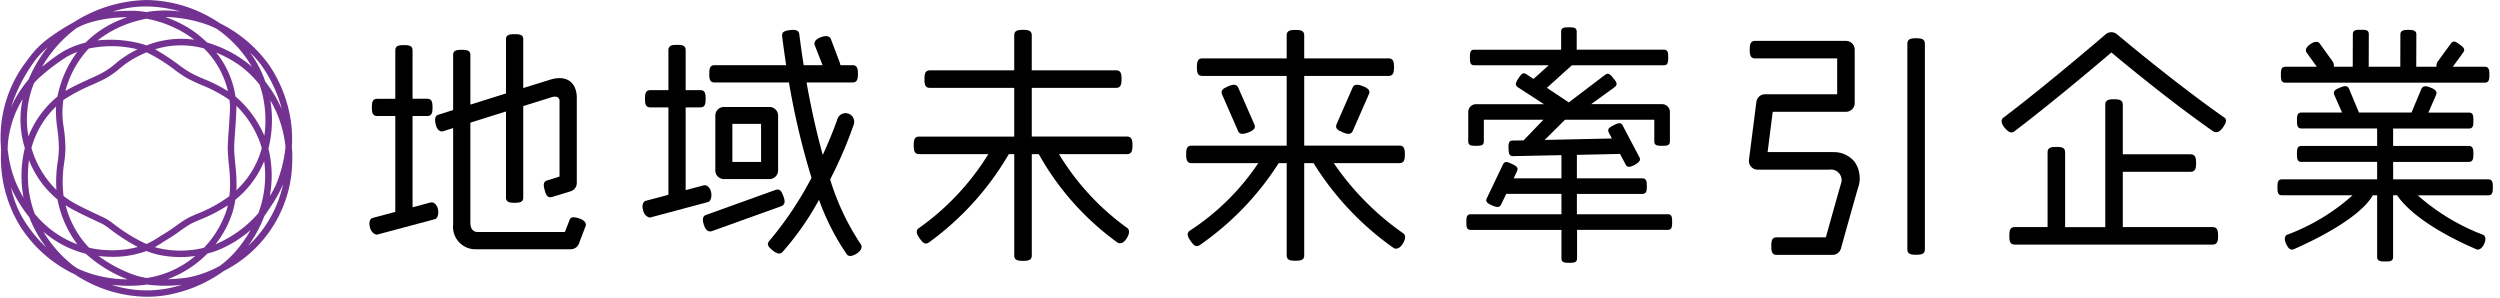
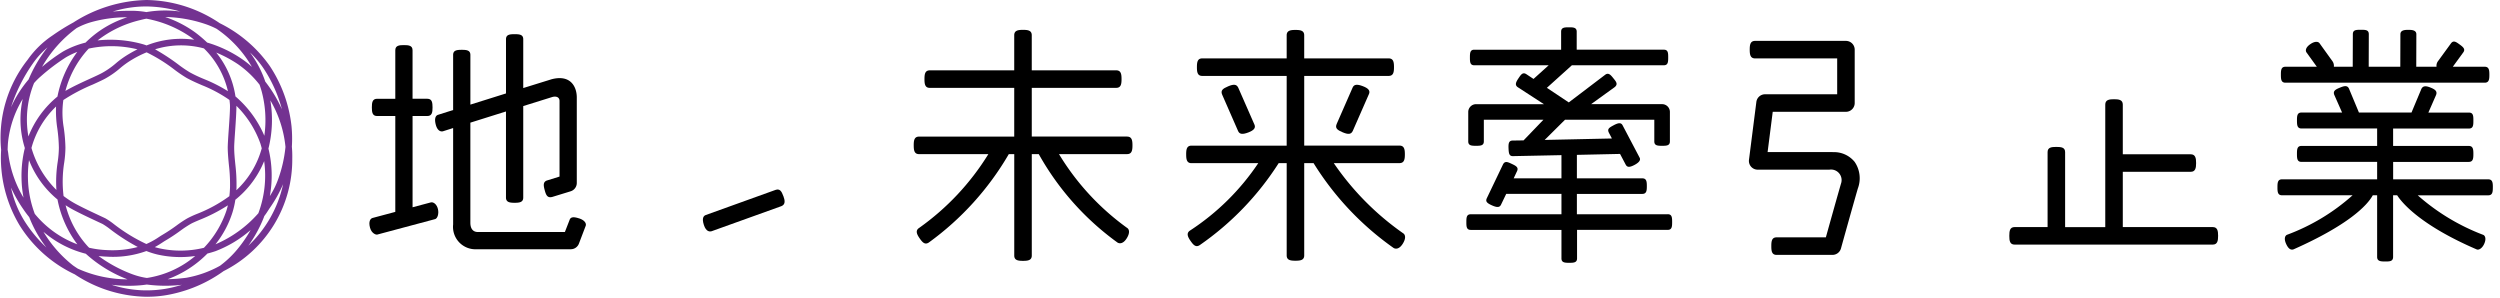
<svg xmlns="http://www.w3.org/2000/svg" id="logo_地域未来牽引企業" width="151" height="18" viewBox="0 0 151 18">
  <path id="Path_3572" data-name="Path 3572" d="M597.992,22.2h-5.478V20.97h3.952c.259,0,.273-.211.273-.47s-.014-.471-.273-.47h-3.952V18.612l2.607-.057.34.644c.082.155.21.193.538.018s.364-.323.305-.434l-1.027-1.952c-.1-.2-.292-.142-.556,0s-.381.218-.277.438l.186.353-4.061.088,1.227-1.219,5.394,0V17.8c0,.259.212.264.471.264s.471-.005.471-.265v-1.78a.471.471,0,0,0-.471-.47h-4.288l1.423-1.028c.224-.181.078-.342-.072-.528s-.292-.376-.5-.22l-2.2,1.671-1.323-.881,1.511-1.363,5.553,0c.259,0,.264-.211.264-.471s0-.47-.264-.47l-5.262,0V11.172c0-.259-.212-.265-.471-.265s-.47.006-.47.265V12.26h-5.245c-.259,0-.264.211-.264.471s.005.471.265.47h4.492l-.915.825-.427-.283c-.216-.143-.323.008-.467.222s-.271.418-.055.561l1.576,1.024h-4.1a.474.474,0,0,0-.47.474V17.8c0,.259.212.264.471.264s.471-.005.471-.265v-1.31h3.6l-1.2,1.248-.653.01c-.244,0-.268.178-.255.481s.044.463.266.46l2.93-.06v1.4h-2.885l.214-.459c.086-.219-.107-.308-.349-.422s-.405-.179-.517.055l-.969,2.024c-.09.191-.014.292.311.437s.467.119.545-.043l.313-.652h3.337V22.2h-5.48c-.259,0-.264.215-.264.474s.005.47.264.47h5.48v1.722c0,.259.212.265.471.265s.471-.006.471-.265V23.142h5.478c.259,0,.265-.215.265-.474s-.006-.471-.265-.471" transform="translate(-497.27 -9.258)" />
  <path id="Path_3573" data-name="Path 3573" d="M703.815,23.051h-3.927l.31-2.432h4.422a.53.53,0,0,0,.529-.53V16.865a.53.53,0,0,0-.529-.529l-5.486,0c-.292,0-.326.237-.326.529s.035.529.326.529l4.957,0V19.56h-4.358a.53.53,0,0,0-.524.463l-.445,3.491a.529.529,0,0,0,.525.6h4.331a.638.638,0,0,1,.7.847c-.271.938-.734,2.6-.913,3.241h-2.976c-.291,0-.318.238-.318.53s.027.529.319.529h3.377a.532.532,0,0,0,.51-.388c.006-.024.67-2.414,1.018-3.618a1.75,1.75,0,0,0-.192-1.612,1.6,1.6,0,0,0-1.327-.586" transform="translate(-593.125 -13.866)" />
-   <path id="Path_3574" data-name="Path 3574" d="M762.594,15.27c-.291,0-.529.034-.529.326l0,12.429c0,.292.238.325.529.325s.53-.033.53-.325l0-12.429c0-.292-.238-.326-.53-.326" transform="translate(-646.861 -12.961)" />
-   <path id="Path_3575" data-name="Path 3575" d="M806.748,13h0a.528.528,0,0,0-.689,0c-.034.029-3.586,3.079-6.167,5.027-.113.085-.221.264.072.621s.473.293.566.223c2.089-1.578,4.845-3.894,5.876-4.776.78.656,3.564,2.959,6.123,4.746.176.112.384.112.611-.212s.241-.5.082-.606c-3-2.1-6.342-4.912-6.474-5.025" transform="translate(-678.878 -10.926)" />
  <path id="Path_3576" data-name="Path 3576" d="M815.144,47.362h-5.43V44.023h4.1c.291,0,.328-.237.328-.529s-.037-.529-.328-.529h-4.1v-3c0-.292-.238-.326-.53-.326s-.529.034-.529.326l0,7.4h-2.425V42.836c0-.292-.238-.316-.53-.316s-.529.024-.529.316v4.525h-1.99c-.291,0-.322.238-.322.53s.031.529.322.529h11.963c.292,0,.326-.241.326-.533s-.035-.526-.327-.526" transform="translate(-681.497 -33.646)" />
  <path id="Path_3577" data-name="Path 3577" d="M922.989,40.517c0-.266-.013-.482-.279-.482l-5.743,0,0-1.053h4.567c.266,0,.279-.216.279-.482s-.014-.482-.28-.482h-4.568V36.967h4.579c.266,0,.269-.216.269-.482s0-.482-.27-.482h-2.449l.463-1.056c.1-.246-.085-.354-.331-.454s-.464-.138-.564.106l-.586,1.4,0,0H914.9l0,0-.594-1.426c-.1-.245-.313-.174-.558-.074s-.434.192-.335.438L913.883,36h-2.45c-.266,0-.276.216-.275.482s.01.482.276.482H916l0,1.053h-4.569c-.266,0-.274.216-.274.482s.008.482.274.482H916v1.053l-5.744,0c-.266,0-.277.216-.277.482s.012.482.277.482h4.261a12.373,12.373,0,0,1-3.96,2.386c-.118.052-.2.233-.05.559s.305.367.441.322c3.282-1.457,4.443-2.633,4.789-3.267H916l0,3.722c0,.265.217.277.483.277s.481,0,.481-.277c0-.235,0-3.722,0-3.722h.246c.335.529,1.525,1.86,4.811,3.273.1.042.311-.041.445-.338s.063-.49-.054-.543A12.848,12.848,0,0,1,918.452,41h4.258c.266,0,.278-.217.278-.482" transform="translate(-772.421 -29.203)" />
  <path id="Path_3578" data-name="Path 3578" d="M489.69,36.741c.351-.133.443-.278.377-.456l-.986-2.248c-.1-.209-.27-.225-.607-.083s-.477.254-.358.519l.959,2.19c.087.189.264.211.615.078" transform="translate(-414.291 -28.741)" />
  <path id="Path_3579" data-name="Path 3579" d="M486.824,18.943l-5.753,0V14.733l5.1,0c.291,0,.322-.237.322-.529s-.031-.529-.323-.529l-5.1,0V12.281c0-.292-.238-.325-.53-.325s-.529.034-.529.326v1.393l-5.1,0c-.291,0-.321.237-.321.529s.03.529.321.529l5.1,0v4.212l-5.749,0c-.291,0-.322.238-.321.529s.031.529.322.529h4.032a14.462,14.462,0,0,1-4.117,4.067c-.245.159-.142.386.027.629s.318.41.555.254A17.372,17.372,0,0,0,479.529,20h.483l0,5.574c0,.292.238.321.529.321s.53-.029.53-.321l0-5.574h.564a17.616,17.616,0,0,0,4.83,5.122c.088.057.318.119.549-.239s.153-.572.033-.645A16.566,16.566,0,0,1,482.856,20h3.968c.292,0,.326-.237.326-.529s-.034-.529-.326-.529" transform="translate(-402.296 -10.148)" />
  <path id="Path_3580" data-name="Path 3580" d="M377.964,18.363l-5.753,0V15.421l5.1,0c.291,0,.322-.237.322-.529s-.031-.529-.323-.529l-5.1,0v-2.12c0-.292-.238-.325-.53-.325s-.529.034-.529.326v2.12l-5.1,0c-.291,0-.321.237-.321.529s.03.529.321.529l5.1,0v2.944l-5.749,0c-.291,0-.322.238-.321.529s.031.529.322.529h4.186a15.294,15.294,0,0,1-4.179,4.456c-.245.159-.142.386.027.629s.318.41.555.254a17.375,17.375,0,0,0,4.832-5.34h.329l0,6.126c0,.292.238.321.529.321s.53-.029.53-.321l0-6.126h.421a16.532,16.532,0,0,0,4.754,5.341c.088.057.318.119.549-.239s.153-.572.033-.645a15.154,15.154,0,0,1-4.114-4.457h4.112c.292,0,.326-.237.326-.529s-.034-.529-.326-.529" transform="translate(-309.892 -10.115)" />
  <path id="Path_3581" data-name="Path 3581" d="M151.286,27.515l-1.1.293,0-5.512h.892c.287,0,.315-.234.314-.521s-.027-.521-.315-.521h-.892V18.325c0-.287-.234-.312-.521-.312s-.521.025-.521.313v2.929h-1.1c-.287,0-.316.234-.316.521s.029.521.316.521h1.1l0,5.79-1.373.367c-.135.036-.253.213-.156.582s.379.437.425.425l3.511-.938c.135-.036.236-.312.17-.6s-.268-.451-.439-.408" transform="translate(-125.267 -15.289)" />
  <path id="Path_3582" data-name="Path 3582" d="M182.5,24.782c-.366-.119-.516-.075-.575.107l-.279.716-5.259,0c-.256,0-.45-.162-.45-.562l0-6.043,2.151-.676,0,5.2c0,.287.234.316.522.316s.521-.028.521-.316l0-5.526,1.74-.543c.246-.073.452,0,.452.237v4.564l-.738.23c-.276.082-.233.317-.152.613s.168.458.448.388l1.111-.341a.526.526,0,0,0,.373-.5l0-5.169c0-.617-.352-1.4-1.516-1.1l-1.718.533V13.963c0-.287-.234-.306-.521-.306s-.521.019-.521.306v3.273l-2.151.675v-3c0-.287-.234-.309-.521-.309s-.521.022-.521.309v3.327l-.912.289c-.132.041-.238.2-.138.59s.317.445.45.4l.6-.191,0,5.827a1.353,1.353,0,0,0,1.418,1.493l5.692,0a.524.524,0,0,0,.486-.335l.41-1.076c.05-.13-.036-.335-.4-.454" transform="translate(-147.527 -11.592)" />
-   <path id="Path_3583" data-name="Path 3583" d="M290.7,20.971a25.644,25.644,0,0,0,1.424-3.314.521.521,0,1,0-.99-.325c-.032.1-.327.954-.882,2.163-.369-1.328-.7-2.8-.979-4.379h2.784c.287,0,.318-.234.318-.521s-.031-.521-.318-.521h-.744a.457.457,0,0,0-.023-.129l-.549-1.453c-.05-.132-.227-.255-.608-.106s-.416.342-.367.473l.473,1.215H289.1c-.163-1.022-.261-1.836-.266-1.872-.028-.225-.2-.294-.563-.248s-.495.126-.473.365c0,.024.1.819.243,1.755H283.71c-.287,0-.312.234-.312.521s.025.521.312.521h4.5a45.64,45.64,0,0,0,1.362,5.76,20.959,20.959,0,0,1-2.547,3.809c-.185.22-.06.36.2.574s.46.252.6.093a17.246,17.246,0,0,0,2.2-3.147,14.5,14.5,0,0,0,1.67,3.28c.1.139.277.173.611-.037s.322-.446.242-.56a14.826,14.826,0,0,1-1.852-3.919" transform="translate(-240.557 -10.136)" />
  <path id="Path_3584" data-name="Path 3584" d="M285.682,76.1c-.1-.27-.2-.466-.475-.368L281,77.247c-.131.047-.251.182-.116.6s.357.412.468.379l4.21-1.513c.258-.1.224-.343.123-.612" transform="translate(-238.37 -64.26)" />
  <path id="Path_3585" data-name="Path 3585" d="M923.646,14.122h-1.925l.63-.864c.15-.205-.022-.336-.228-.486s-.366-.263-.517-.057l-.786,1.079a.457.457,0,0,0-.083.329h-1.225l.006-1.961c0-.264-.3-.266-.482-.266s-.481,0-.482.266l-.006,1.962h-1.908l.006-1.962c0-.264-.187-.271-.482-.271s-.481.006-.482.271l-.007,1.962h-1.14a.478.478,0,0,0-.086-.336l-.777-1.081c-.075-.106-.275-.146-.567.058s-.293.4-.218.5l.619.858h-1.894c-.266,0-.276.216-.276.482s.011.482.277.482l12.033,0c.266,0,.282-.216.282-.482s-.017-.482-.282-.482" transform="translate(-773.57 -10.092)" />
-   <path id="Path_3586" data-name="Path 3586" d="M260.441,26.395l-1.1.293,0-5h.892c.287,0,.315-.234.315-.521s-.028-.521-.315-.521h-.892V18.223c0-.287-.234-.312-.521-.312s-.521.025-.521.313v2.423h-1.1c-.287,0-.316.234-.316.521s.029.521.316.521h1.1l0,5.278-1.373.367c-.135.036-.253.213-.156.582s.379.437.425.425l3.511-.938c.135-.036.236-.312.17-.6s-.268-.451-.439-.408" transform="translate(-217.927 -15.203)" />
-   <path id="Path_3587" data-name="Path 3587" d="M289.592,43.248a.521.521,0,0,0-.521-.521h-2.75a.521.521,0,0,0-.521.521v3.313a.521.521,0,0,0,.521.521h2.75a.521.521,0,0,0,.521-.521Zm-1.028,2.8H286.83v-2.3h1.734Z" transform="translate(-242.595 -36.266)" />
  <path id="Path_3588" data-name="Path 3588" d="M535.439,33.946c.351.133.443.278.377.456l-.986,2.248c-.1.209-.27.225-.607.083s-.478-.254-.358-.519l.959-2.19c.087-.189.264-.211.615-.078" transform="translate(-453.123 -28.741)" />
  <path id="Path_3589" data-name="Path 3589" d="M8.892,17.925a8.056,8.056,0,0,1-4.376-1.354,7.9,7.9,0,0,1-3.307-2.92,7.92,7.92,0,0,1-1.14-4.6,7.6,7.6,0,0,1,1.6-5.441A5.688,5.688,0,0,1,3.188,2.131a12.544,12.544,0,0,1,1.244-.773l.03-.02A8.528,8.528,0,0,1,8.858,0a8.109,8.109,0,0,1,4.414,1.4,8.053,8.053,0,0,1,3.021,2.583,8.186,8.186,0,0,1,1.314,3.635,7.812,7.812,0,0,1,.022,1.244,6.513,6.513,0,0,1,.024.714,7.539,7.539,0,0,1-4.149,6.8,8.314,8.314,0,0,1-3.025,1.364,6.835,6.835,0,0,1-1.588.183M6.736,17.2a6.838,6.838,0,0,0,3.651.166q.306-.073.6-.164a8.657,8.657,0,0,1-2.119-.016q-.29.043-.593.061A8.444,8.444,0,0,1,6.736,17.2m-2.051-.98a7.316,7.316,0,0,0,3.017.652,7.982,7.982,0,0,1-2.52-1.546A6.28,6.28,0,0,1,2.624,14a7.456,7.456,0,0,0,1.794,2.038q.134.093.267.179m7.84-.9a6.5,6.5,0,0,1-2.4,1.548,11.181,11.181,0,0,0,1.128-.088,6.5,6.5,0,0,0,2.034-.724,6,6,0,0,0,1.052-1,7.93,7.93,0,0,0,.8-1.161,7.046,7.046,0,0,1-2.126,1.279q-.242.081-.488.144m-6.573.147a8.36,8.36,0,0,0,2.018,1.093,4.368,4.368,0,0,0,.9.234,5.866,5.866,0,0,0,2.922-1.327,6.261,6.261,0,0,1-2.273-.087,4.706,4.706,0,0,1-.676-.213,5.943,5.943,0,0,1-2.4.339q-.245-.009-.487-.038m3.4-.536c.084.026.169.048.254.068a5.967,5.967,0,0,0,2.708-.028,6.043,6.043,0,0,0,1.357-2.24c.033-.109.063-.217.088-.326a9.917,9.917,0,0,1-1.709.879c-.22.094-.411.174-.539.247a6.693,6.693,0,0,0-.609.4,10.566,10.566,0,0,1-.919.607c-.05.029-.107.066-.172.109-.124.081-.274.179-.459.279m-3.974.041a5.813,5.813,0,0,0,1.08.143,5.981,5.981,0,0,0,1.86-.188,12.008,12.008,0,0,1-1.664-1.071,4.474,4.474,0,0,0-.463-.319l-.323-.151c-.451-.211-.918-.429-1.387-.674q-.279-.146-.523-.307a5.8,5.8,0,0,0,1.362,2.508l.059.059M.667,11.342a6.309,6.309,0,0,0,.867,2.095A8.14,8.14,0,0,0,2.8,14.947a7.368,7.368,0,0,1-1.035-1.831q-.186-.227-.353-.474a8.414,8.414,0,0,1-.742-1.3m15.289,1.727A7.773,7.773,0,0,1,15,14.84,7.191,7.191,0,0,0,17.1,11.124a7.976,7.976,0,0,1-.81,1.445l-.185.284q-.067.1-.155.216M2.1,12.916a6.072,6.072,0,0,0,2.573,1.842,6.532,6.532,0,0,1-1.2-2.708A5.807,5.807,0,0,1,1.752,9.672a6.856,6.856,0,0,0-.064,1.083A6.428,6.428,0,0,0,2.1,12.916m12.116-.854a5.2,5.2,0,0,1-.178.779,6,6,0,0,1-1.022,1.914,7.182,7.182,0,0,0,2.59-1.877,6.493,6.493,0,0,0,.35-3.147q-.08.194-.176.389a5.8,5.8,0,0,1-1.564,1.944M3.834,11.836a5.685,5.685,0,0,0,.824.526c.462.242.924.458,1.371.667l.325.152a4.127,4.127,0,0,1,.527.357,10.278,10.278,0,0,0,1.959,1.2,4.644,4.644,0,0,0,.755-.418c.072-.047.135-.088.19-.12a10.307,10.307,0,0,0,.887-.586,7.053,7.053,0,0,1,.646-.428,6.192,6.192,0,0,1,.578-.266,8.632,8.632,0,0,0,1.958-1.071c.02-.171.033-.352.04-.549a10.06,10.06,0,0,0-.068-1.332c-.033-.339-.067-.69-.071-1.037,0-.2.027-.617.061-1.1.043-.611.091-1.3.071-1.535-.007-.087-.016-.173-.027-.257l-.086-.061A8.255,8.255,0,0,0,12.21,5.15c-.291-.125-.592-.255-.93-.438a7.994,7.994,0,0,1-.725-.491,9.772,9.772,0,0,0-1.7-1.06A6.484,6.484,0,0,0,7.98,3.6a5.124,5.124,0,0,0-.741.532,5.253,5.253,0,0,1-.825.582c-.168.1-.465.234-.81.392a10.721,10.721,0,0,0-1.777.936,5.344,5.344,0,0,0,.025,1.676,9.705,9.705,0,0,1,.1,1.194,6.51,6.51,0,0,1-.075.918,7.265,7.265,0,0,0-.039,2M.459,9.027l.035.205a6.766,6.766,0,0,0,.927,2.707A6.715,6.715,0,0,1,1.3,10.762a6.993,6.993,0,0,1,.2-1.82c-.023-.079-.046-.156-.067-.231a5.769,5.769,0,0,1-.062-2.732,6.253,6.253,0,0,0-.892,2.67q-.012.182-.017.378M16.213,8.97a6.905,6.905,0,0,1,.086,2.872,4.95,4.95,0,0,0,.5-1.013,8.083,8.083,0,0,0,.444-1.954,6.891,6.891,0,0,0-.915-2.815,7.124,7.124,0,0,1-.113,2.91M14.28,6.392c0,.34-.036.912-.075,1.467-.032.456-.062.886-.06,1.069,0,.331.035.658.069,1a10.281,10.281,0,0,1,.071,1.383q0,.092-.009.179A5.4,5.4,0,0,0,15.809,8.96c-.024-.094-.05-.188-.078-.281A6.066,6.066,0,0,0,14.28,6.392M1.9,8.936a5.85,5.85,0,0,0,1.507,2.536,7.758,7.758,0,0,1,.077-1.689,6.162,6.162,0,0,0,.072-.865,9.477,9.477,0,0,0-.093-1.148,6.852,6.852,0,0,1-.077-1.337A5.423,5.423,0,0,0,1.9,8.936m.159-3.923a5.831,5.831,0,0,0-.343,3.229A5.917,5.917,0,0,1,3.47,5.833a6.646,6.646,0,0,1,1.2-2.7A4.786,4.786,0,0,0,4,3.452,12.26,12.26,0,0,0,2.448,4.626a4.04,4.04,0,0,0-.386.386m12.164.816A6.435,6.435,0,0,1,15.966,8.2,6.725,6.725,0,0,0,15.8,5.5c-.039-.13-.079-.258-.122-.384a6.018,6.018,0,0,0-1.289-1.227,7.407,7.407,0,0,0-1.328-.713,5.519,5.519,0,0,1,1.162,2.653m1.805-.893a8.017,8.017,0,0,1,1,1.665,8.4,8.4,0,0,0-1.071-2.412,5.671,5.671,0,0,0-.858-1.022,6.444,6.444,0,0,1,.926,1.769M2.867,2.865a4.931,4.931,0,0,0-.881.969A9.882,9.882,0,0,0,.663,6.482,7,7,0,0,1,1.727,4.8a8.215,8.215,0,0,1,1.14-1.934m6.5.112a12.6,12.6,0,0,1,1.417.929,7.651,7.651,0,0,0,.683.464c.321.175.6.3.9.422a9.03,9.03,0,0,1,1.4.715,5.275,5.275,0,0,0-1.45-2.584,5.3,5.3,0,0,0-2.949.053M5.36,2.935l-.053.056a5.979,5.979,0,0,0-1.355,2.5c.428-.253,1-.516,1.488-.739.336-.153.625-.286.777-.374a4.826,4.826,0,0,0,.771-.545,5.57,5.57,0,0,1,.79-.566q.261-.157.525-.287A6.563,6.563,0,0,0,5.36,2.935M4.632,1.693A7.594,7.594,0,0,0,2.539,4.04a10.861,10.861,0,0,1,1.269-.928,5.373,5.373,0,0,1,1.358-.538A6.279,6.279,0,0,1,7.687,1.043a7.99,7.99,0,0,0-2.243.313,4.429,4.429,0,0,0-.812.338m7.881.877a7.4,7.4,0,0,1,2.1.994,5.092,5.092,0,0,1,.6.475,6.6,6.6,0,0,0-.716-1.024A7.071,7.071,0,0,0,13.083,1.74a4.955,4.955,0,0,0-.695-.293,8.11,8.11,0,0,0-2.412-.421,6.819,6.819,0,0,1,1.784.91,7.391,7.391,0,0,1,.752.634M6.676,2.4a7.226,7.226,0,0,1,1.951.269q.112.032.225.075A5.655,5.655,0,0,1,11.73,2.4q-.1-.078-.2-.153A6.912,6.912,0,0,0,8.84,1.128q-.187.036-.371.085A6.712,6.712,0,0,0,5.893,2.442,6.584,6.584,0,0,1,6.676,2.4M7.823.652h.213a5.211,5.211,0,0,1,.806.078A6.572,6.572,0,0,1,10.9.7,7.668,7.668,0,0,0,8.853.39,6.751,6.751,0,0,0,6.808.7C7.146.664,7.479.652,7.823.652" transform="translate(0 0)" fill="#733291" />
  <rect id="Rectangle_88" data-name="Rectangle 88" width="151" height="18" transform="translate(0)" fill="none" />
</svg>